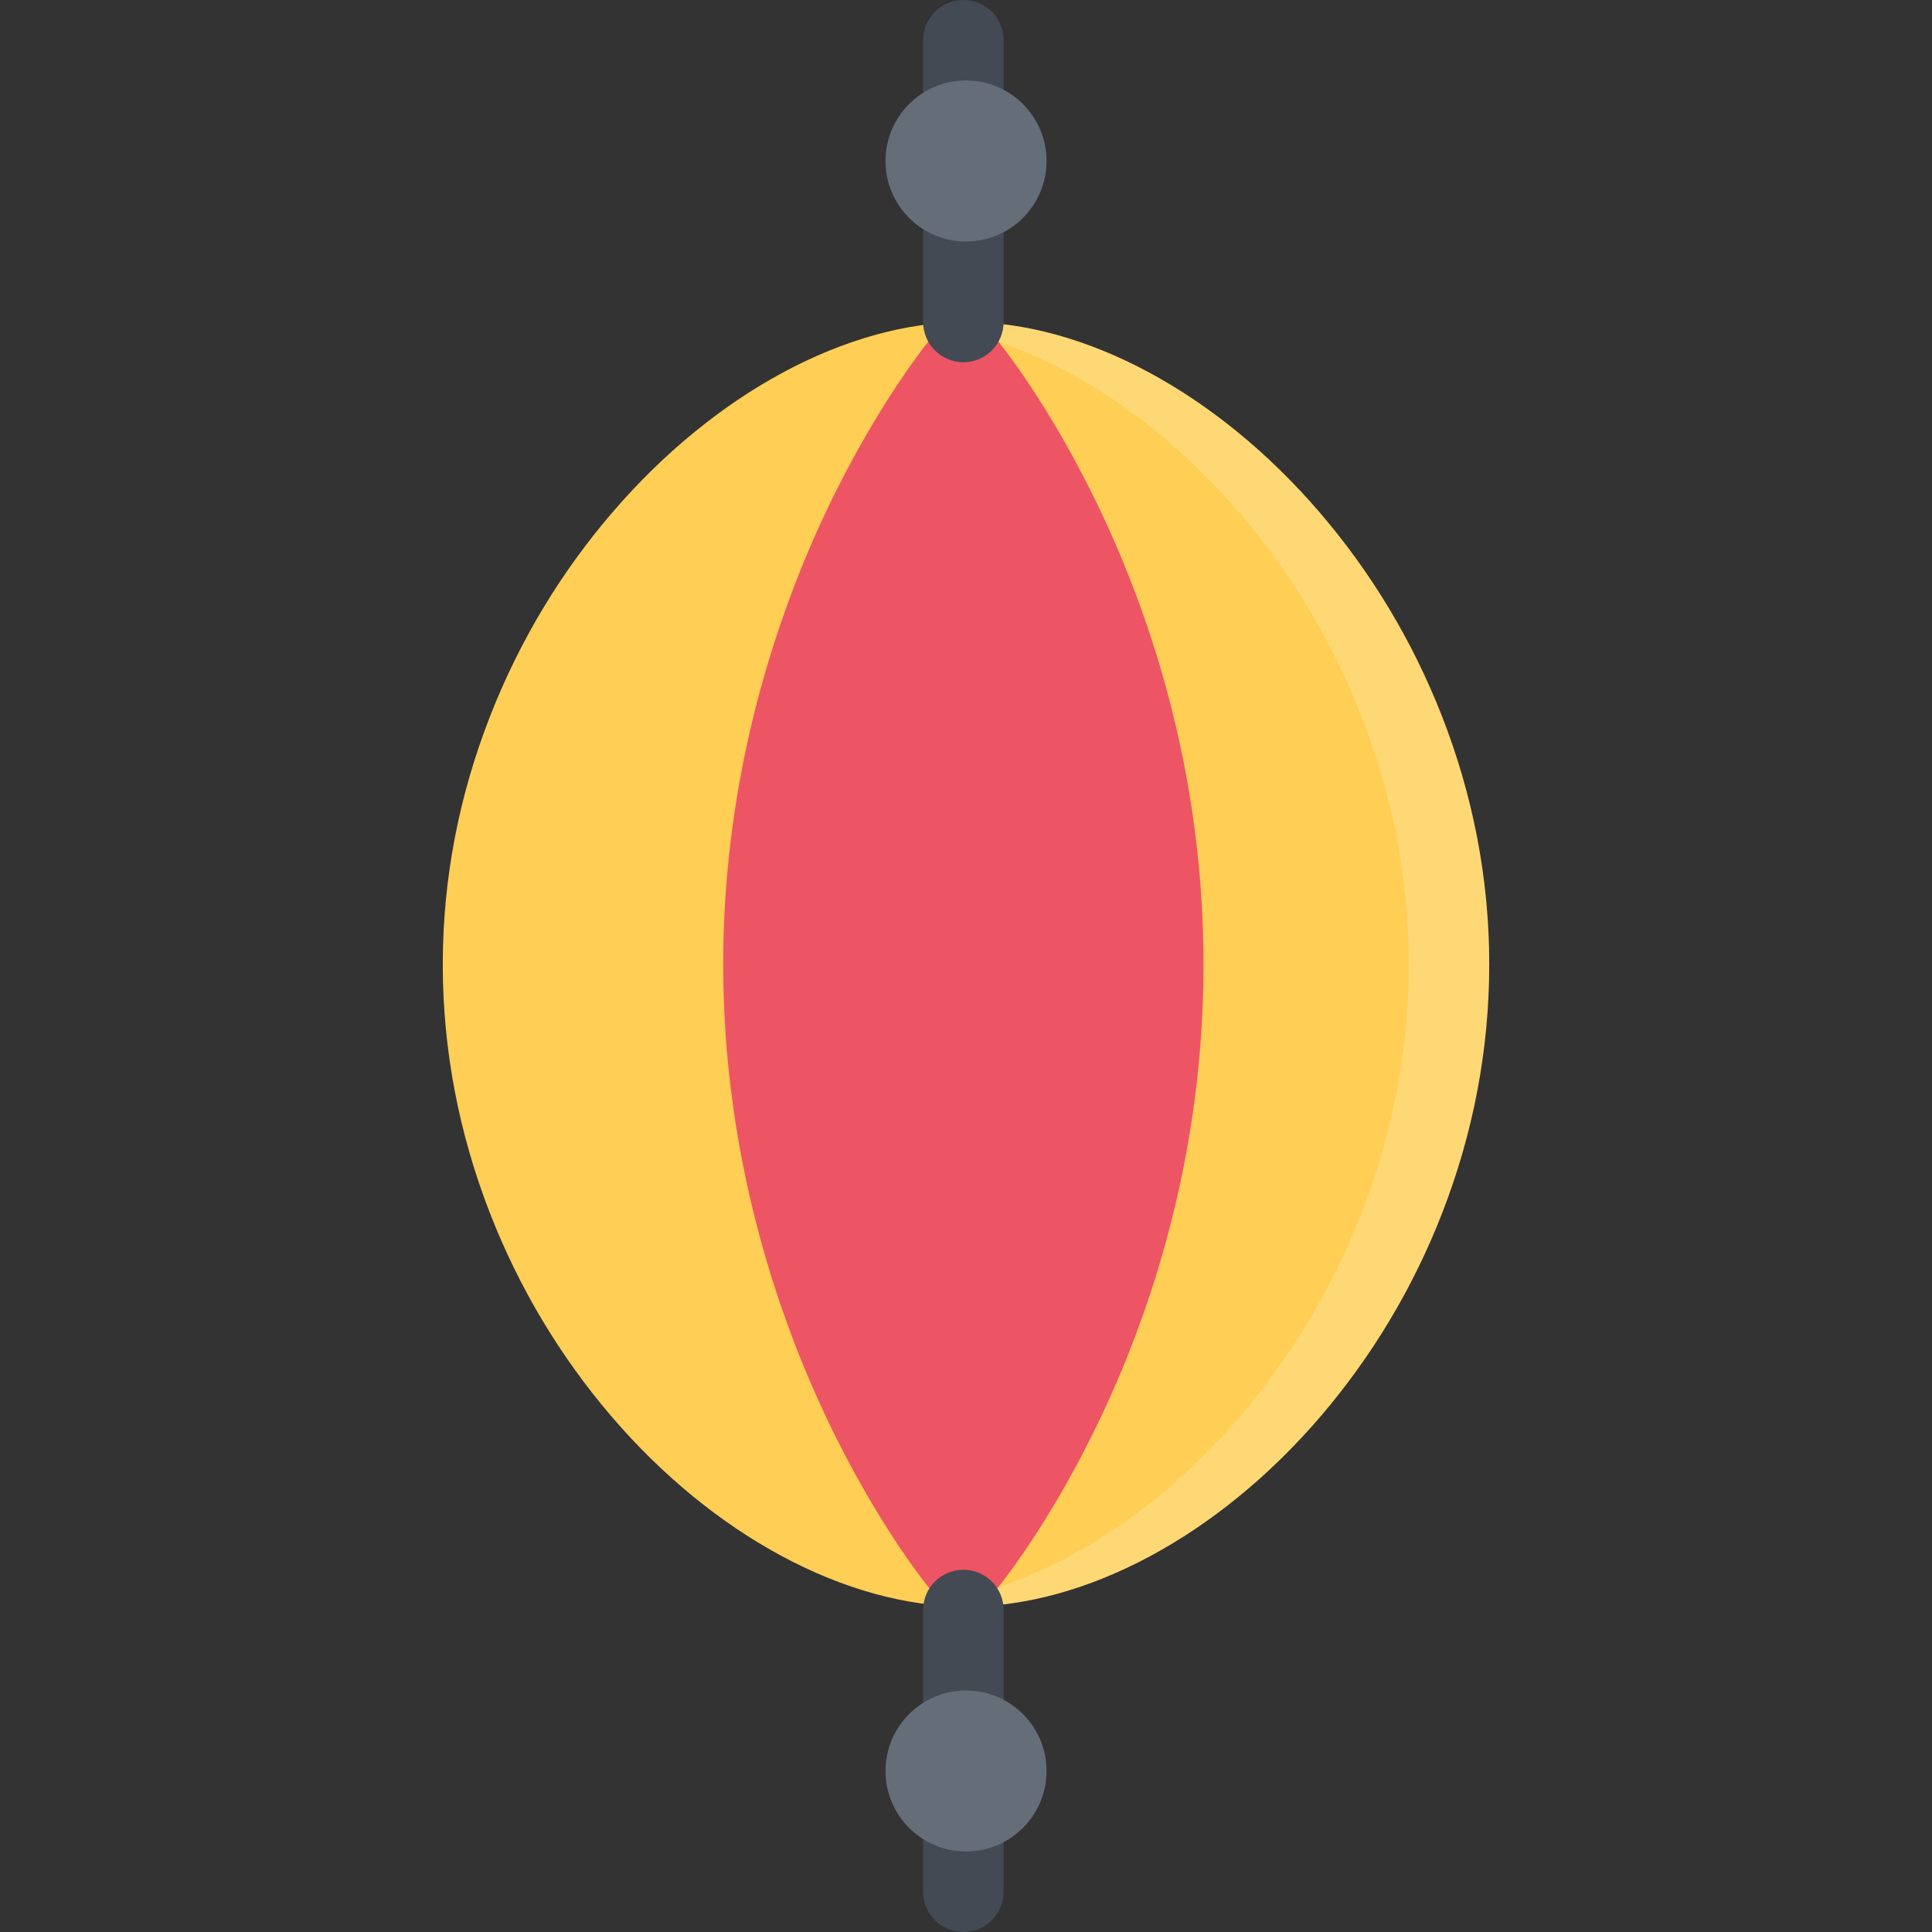
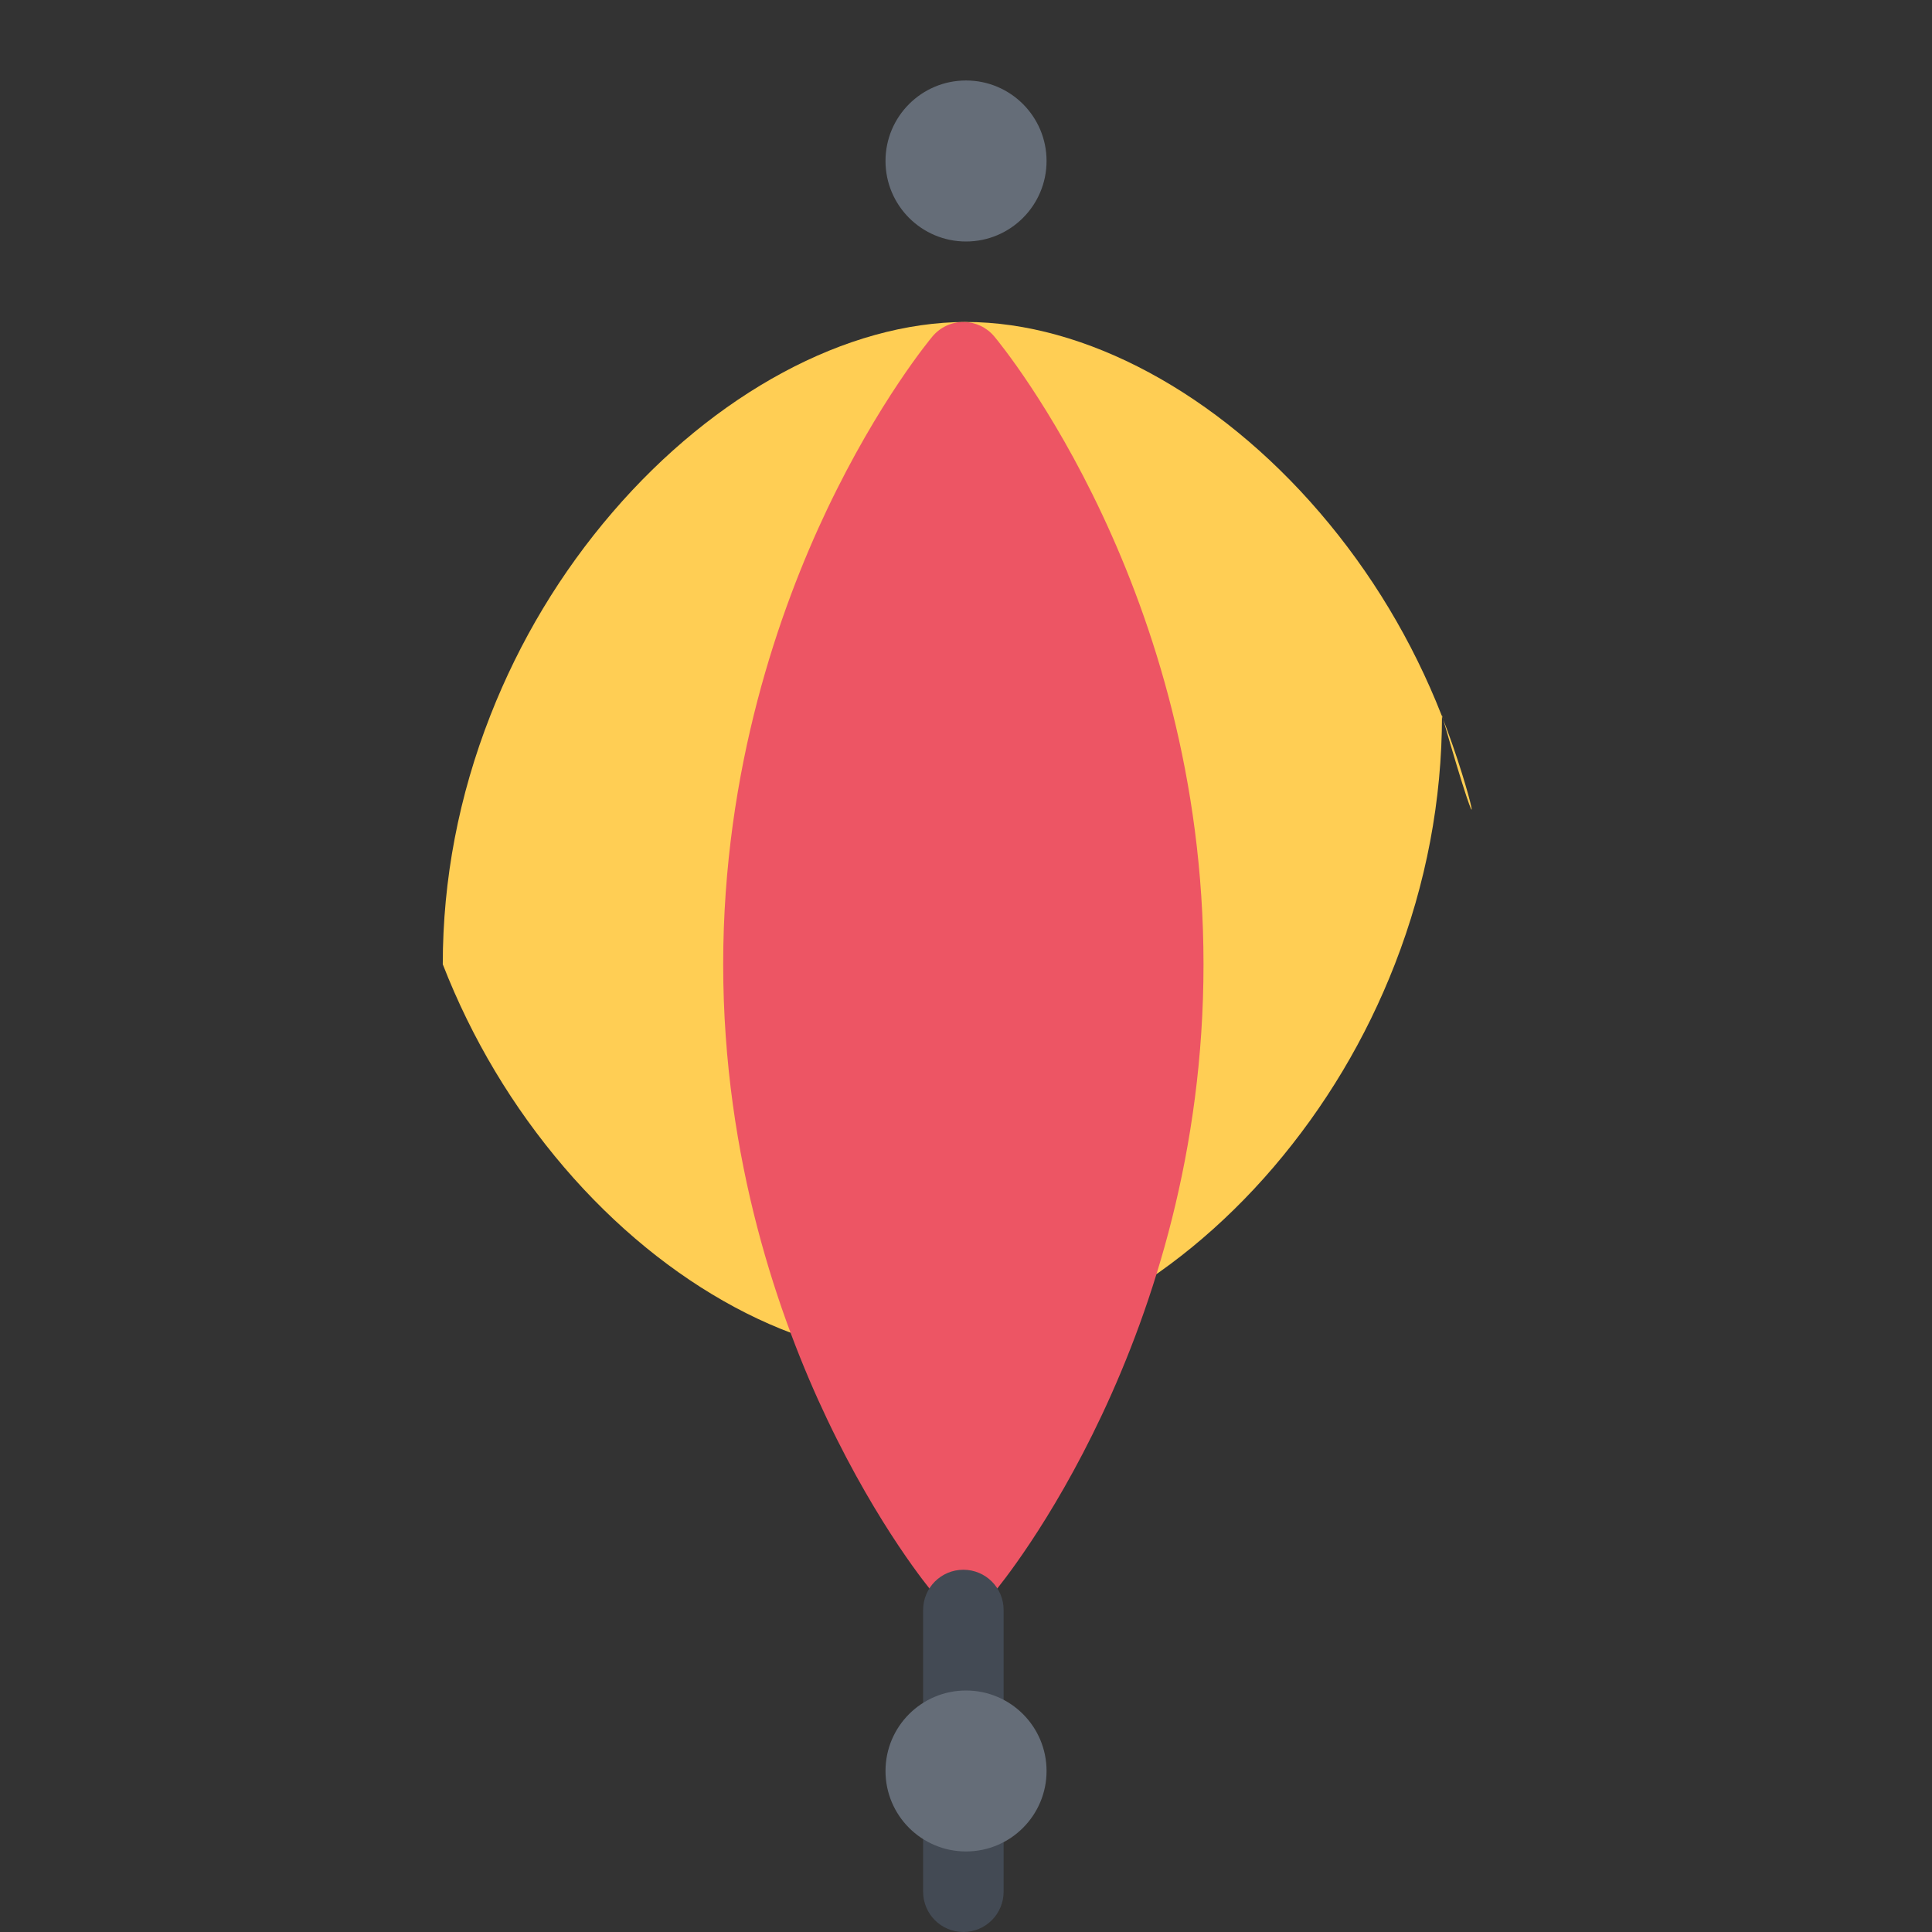
<svg xmlns="http://www.w3.org/2000/svg" height="800px" width="800px" version="1.1" id="Layer_1" viewBox="0 0 511.973 511.973" xml:space="preserve">
  <rect x="0" y="0" width="511.973" height="511.973" fill="#333333" stroke="none" />
-   <path style="fill:#FFCE54;" d="M382.016,189.537c-7.75-19.718-18.625-37.811-32.327-53.763c-27.14-31.592-62.153-50.45-93.698-50.45  s-66.566,18.858-93.698,50.45c-13.71,15.952-24.585,34.045-32.326,53.763c-8.383,21.343-12.633,43.545-12.633,65.997  c0,22.466,4.211,44.669,12.516,65.98c7.687,19.734,18.507,37.826,32.146,53.779c27.03,31.592,62.169,50.465,93.995,50.465  s66.965-18.873,93.995-50.465c13.64-15.953,24.468-34.045,32.155-53.779c8.296-21.311,12.499-43.514,12.499-65.98  C394.64,233.082,390.39,210.88,382.016,189.537z" />
+   <path style="fill:#FFCE54;" d="M382.016,189.537c-7.75-19.718-18.625-37.811-32.327-53.763c-27.14-31.592-62.153-50.45-93.698-50.45  s-66.566,18.858-93.698,50.45c-13.71,15.952-24.585,34.045-32.326,53.763c-8.383,21.343-12.633,43.545-12.633,65.997  c7.687,19.734,18.507,37.826,32.146,53.779c27.03,31.592,62.169,50.465,93.995,50.465  s66.965-18.873,93.995-50.465c13.64-15.953,24.468-34.045,32.155-53.779c8.296-21.311,12.499-43.514,12.499-65.98  C394.64,233.082,390.39,210.88,382.016,189.537z" />
  <path style="fill:#ED5564;" d="M263.475,89.152c-1.992-2.39-4.93-3.781-8.047-3.828c-3.203-0.047-6.25,1.359-8.312,3.812  c-0.577,0.688-14.272,17.14-27.951,45.873c-12.554,26.39-27.522,68.715-27.522,120.525s14.969,94.134,27.522,120.509  c13.741,28.889,27.39,45.232,27.967,45.918c2.023,2.406,5.008,3.797,8.156,3.797c0.008,0,0.008,0,0.008,0  c3.156-0.016,6.148-1.406,8.172-3.828c2.266-2.701,55.458-67.371,55.458-166.396C318.924,156.664,265.741,91.855,263.475,89.152z" />
-   <path style="opacity:0.2;fill:#FFFFFF;enable-background:new    ;" d="M382.016,189.537c-7.75-19.718-18.625-37.811-32.327-53.763  c-27.14-31.592-62.153-50.45-93.698-50.45c-3.516,0-7.078,0.25-10.663,0.703c28.585,3.671,58.927,21.67,83.034,49.747  c13.703,15.952,24.577,34.045,32.311,53.763c8.406,21.343,12.656,43.545,12.656,65.997c0,22.466-4.219,44.669-12.531,65.98  c-7.687,19.734-18.498,37.826-32.139,53.779c-24.045,28.107-54.496,46.123-83.331,49.762c3.585,0.453,7.14,0.703,10.663,0.703  c31.826,0,66.965-18.873,93.995-50.465c13.64-15.953,24.468-34.045,32.155-53.779c8.296-21.311,12.499-43.514,12.499-65.98  C394.64,233.082,390.39,210.88,382.016,189.537z" />
-   <path style="fill:#434A54;" d="M255.288,95.995c-5.891,0-10.663-4.781-10.663-10.671V10.656C244.625,4.765,249.397,0,255.288,0  s10.664,4.765,10.664,10.656v74.668C265.952,91.215,261.178,95.995,255.288,95.995z" />
  <path style="fill:#656D78;" d="M277.333,42.654c0,11.781-9.562,21.343-21.343,21.343c-11.78,0-21.335-9.562-21.335-21.343  c0-11.78,9.555-21.327,21.335-21.327C267.772,21.327,277.333,30.874,277.333,42.654z" />
  <path style="fill:#434A54;" d="M255.288,511.973c-5.891,0-10.663-4.781-10.663-10.672v-74.668c0-5.889,4.772-10.654,10.663-10.654  s10.664,4.766,10.664,10.654v74.668C265.952,507.192,261.178,511.973,255.288,511.973z" />
  <path style="fill:#656D78;" d="M277.333,469.303c0,11.781-9.562,21.328-21.343,21.328c-11.78,0-21.335-9.547-21.335-21.328  c0-11.779,9.555-21.326,21.335-21.326C267.772,447.977,277.333,457.524,277.333,469.303z" />
</svg>